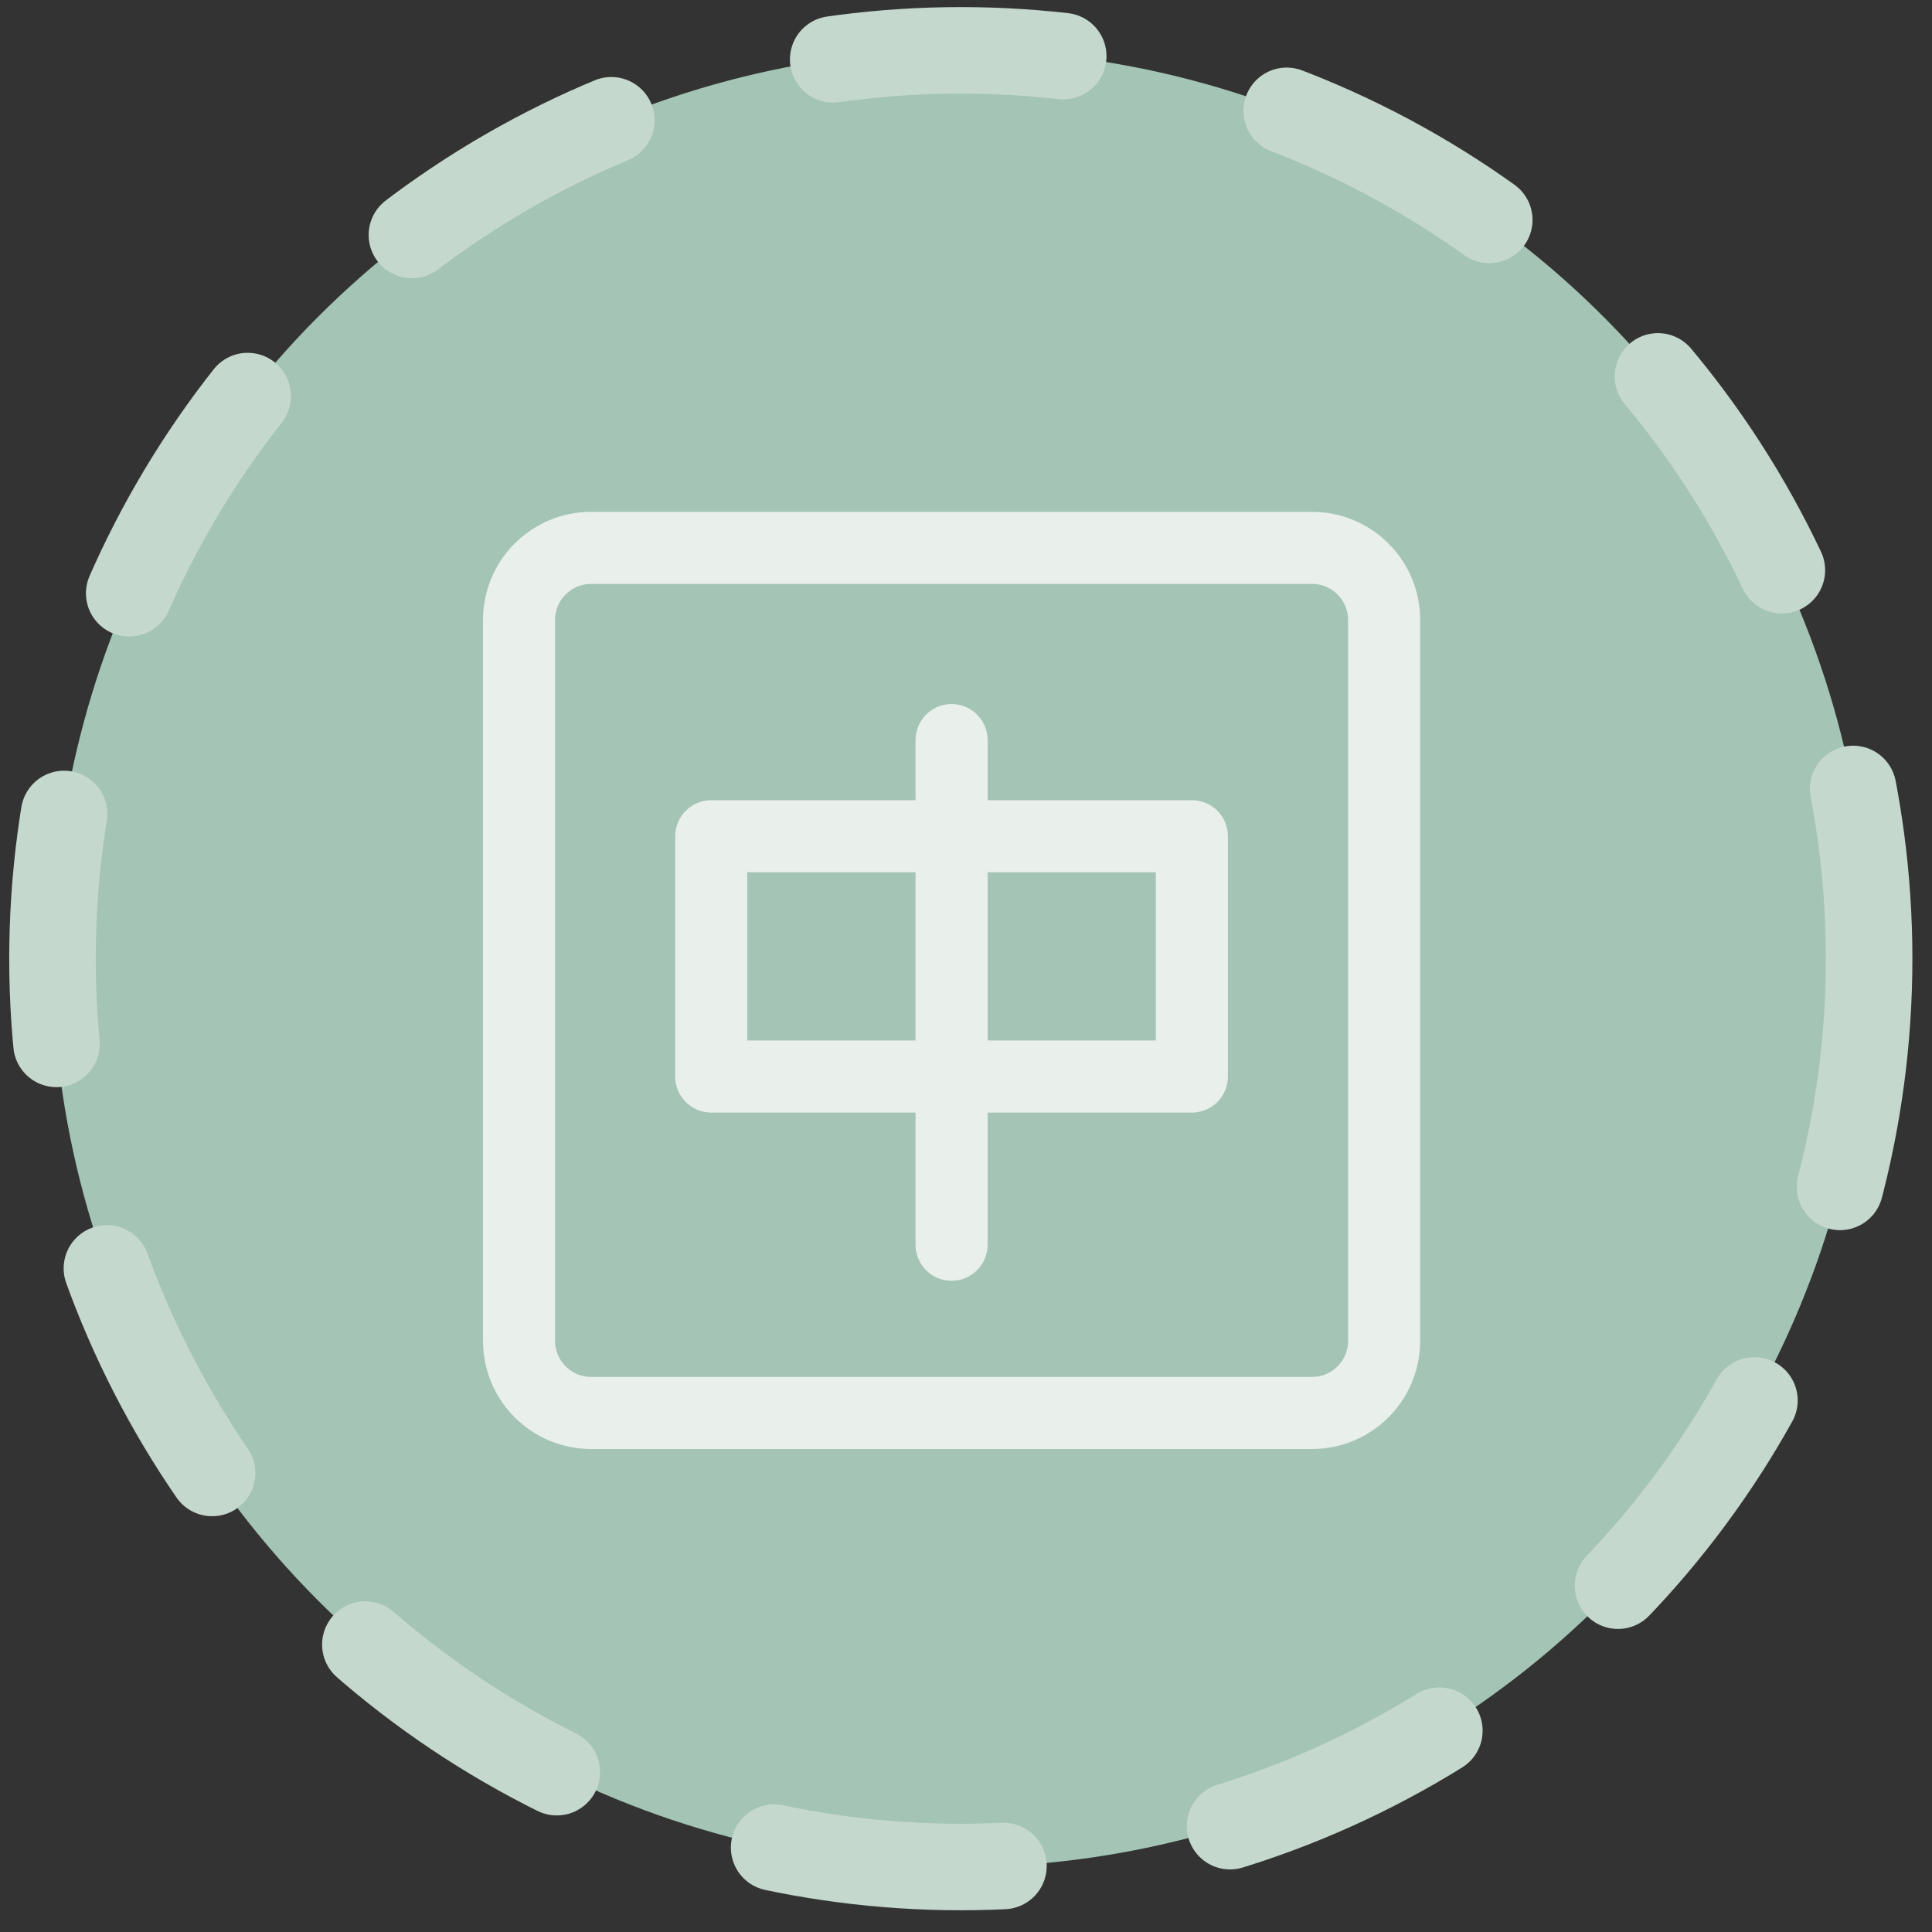
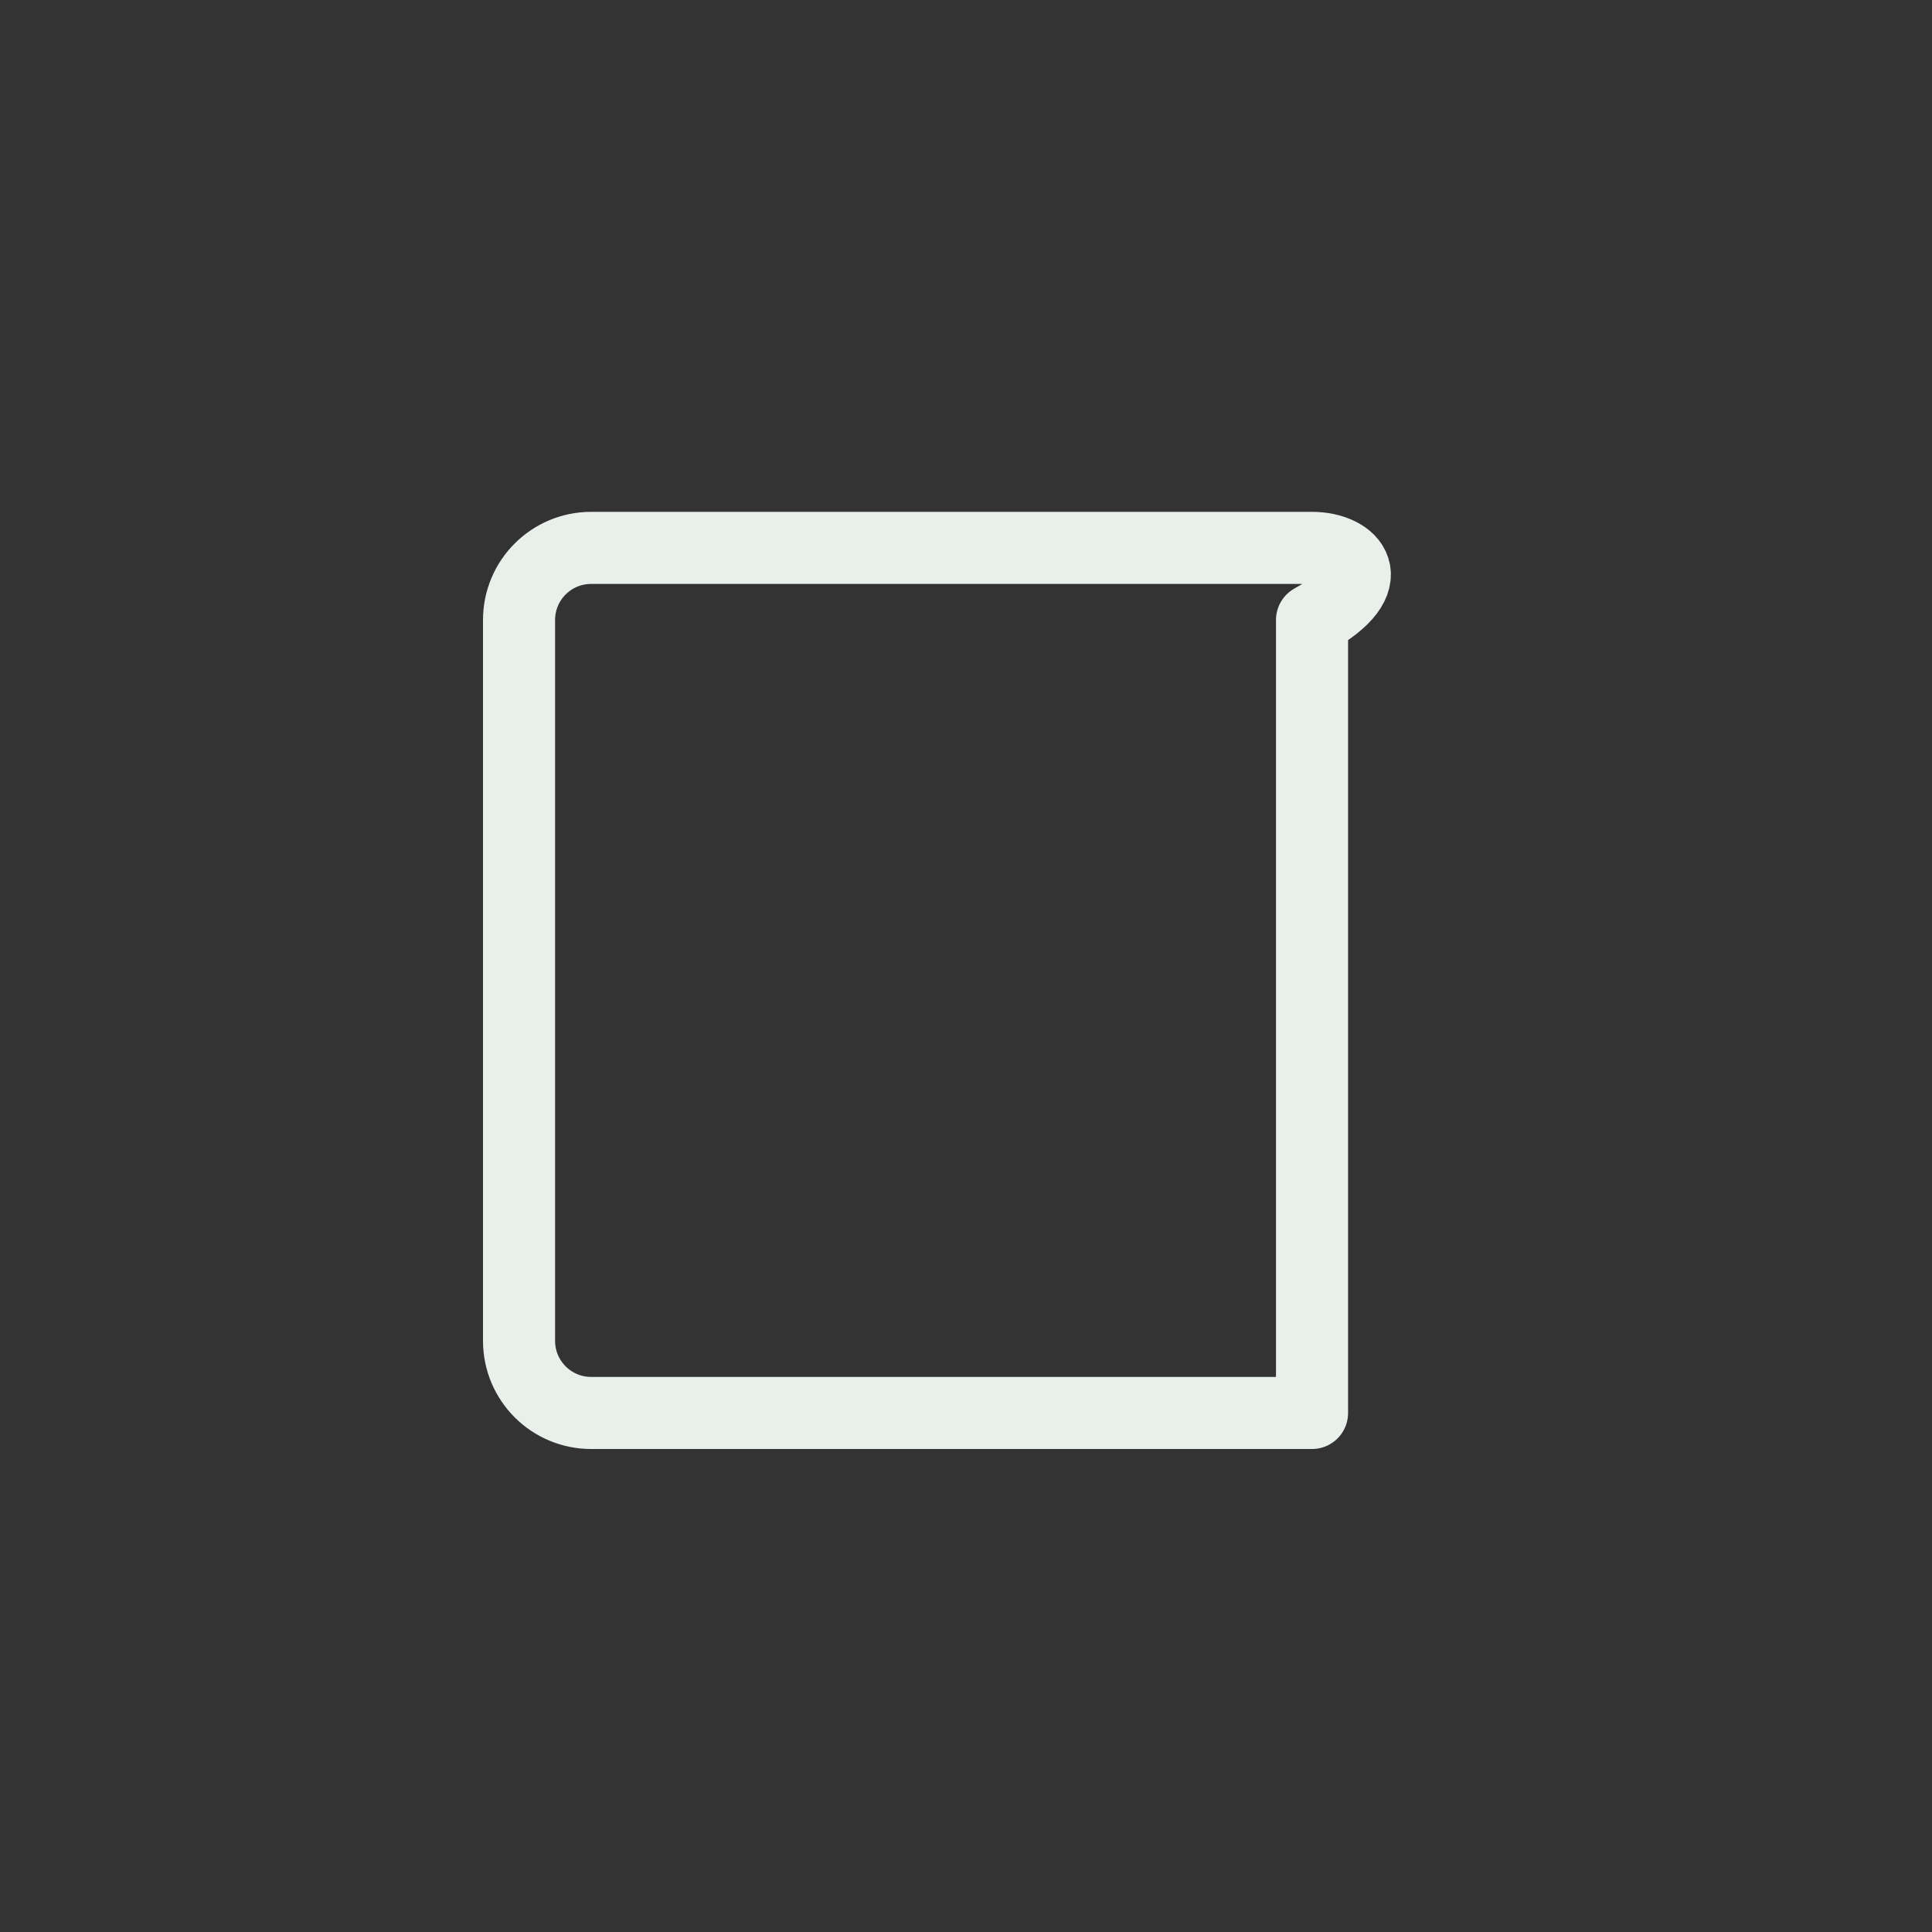
<svg xmlns="http://www.w3.org/2000/svg" width="67" height="67" viewBox="0 0 67 67" fill="none">
  <rect x="0" y="0" width="67" height="67" fill="#333333" stroke="none" />
-   <circle cx="33.32" cy="33.246" r="31.5" fill="#A4C4B5" stroke="#C5D8CE" stroke-width="3" stroke-linecap="round" stroke-linejoin="round" stroke-dasharray="8 8" />
-   <path d="M41.333 29H24.666V37.333H41.333V29Z" stroke="#E9EFEB" stroke-width="2.5" stroke-linecap="round" stroke-linejoin="round" />
-   <path d="M33 25.666V43.166" stroke="#E9EFEB" stroke-width="2.5" stroke-linecap="round" />
-   <path d="M45.5 19H20.5C19.119 19 18 20.119 18 21.5V46.5C18 47.881 19.119 49 20.5 49H45.5C46.881 49 48 47.881 48 46.5V21.5C48 20.119 46.881 19 45.5 19Z" stroke="#E9EFEB" stroke-width="2.5" stroke-linecap="round" stroke-linejoin="round" />
+   <path d="M45.5 19H20.5C19.119 19 18 20.119 18 21.5V46.5C18 47.881 19.119 49 20.5 49H45.5V21.5C48 20.119 46.881 19 45.5 19Z" stroke="#E9EFEB" stroke-width="2.5" stroke-linecap="round" stroke-linejoin="round" />
</svg>